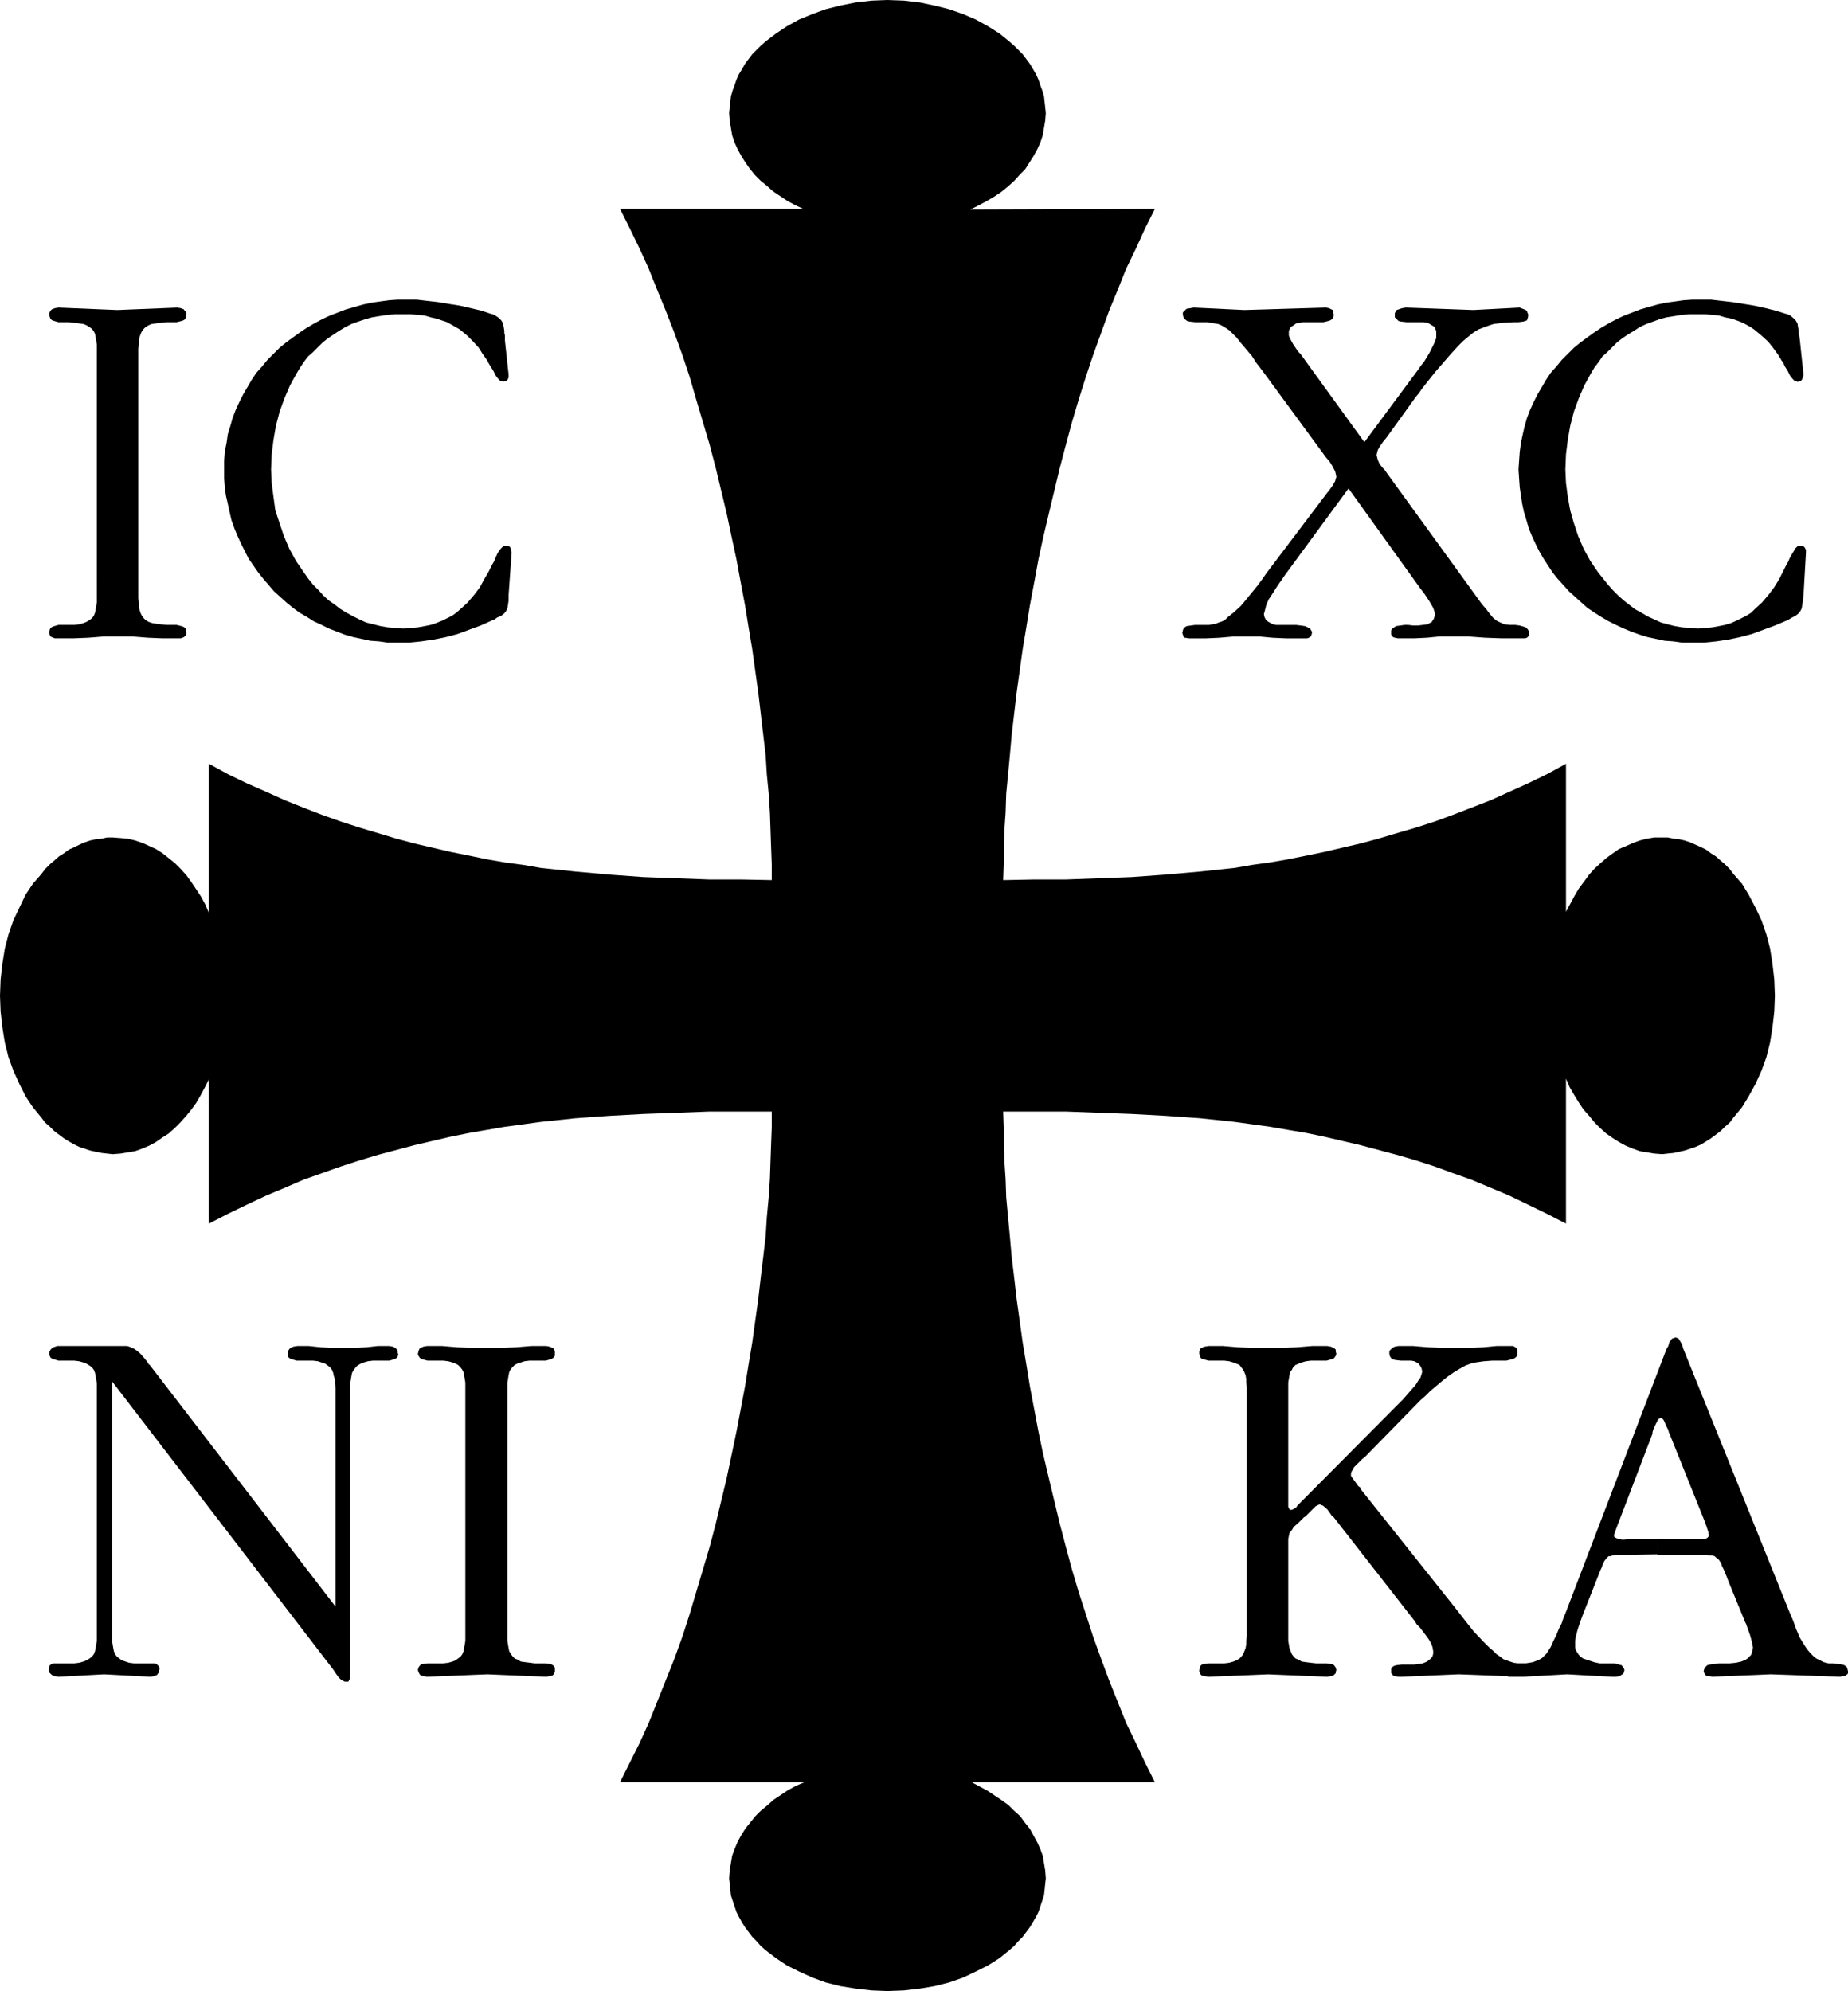
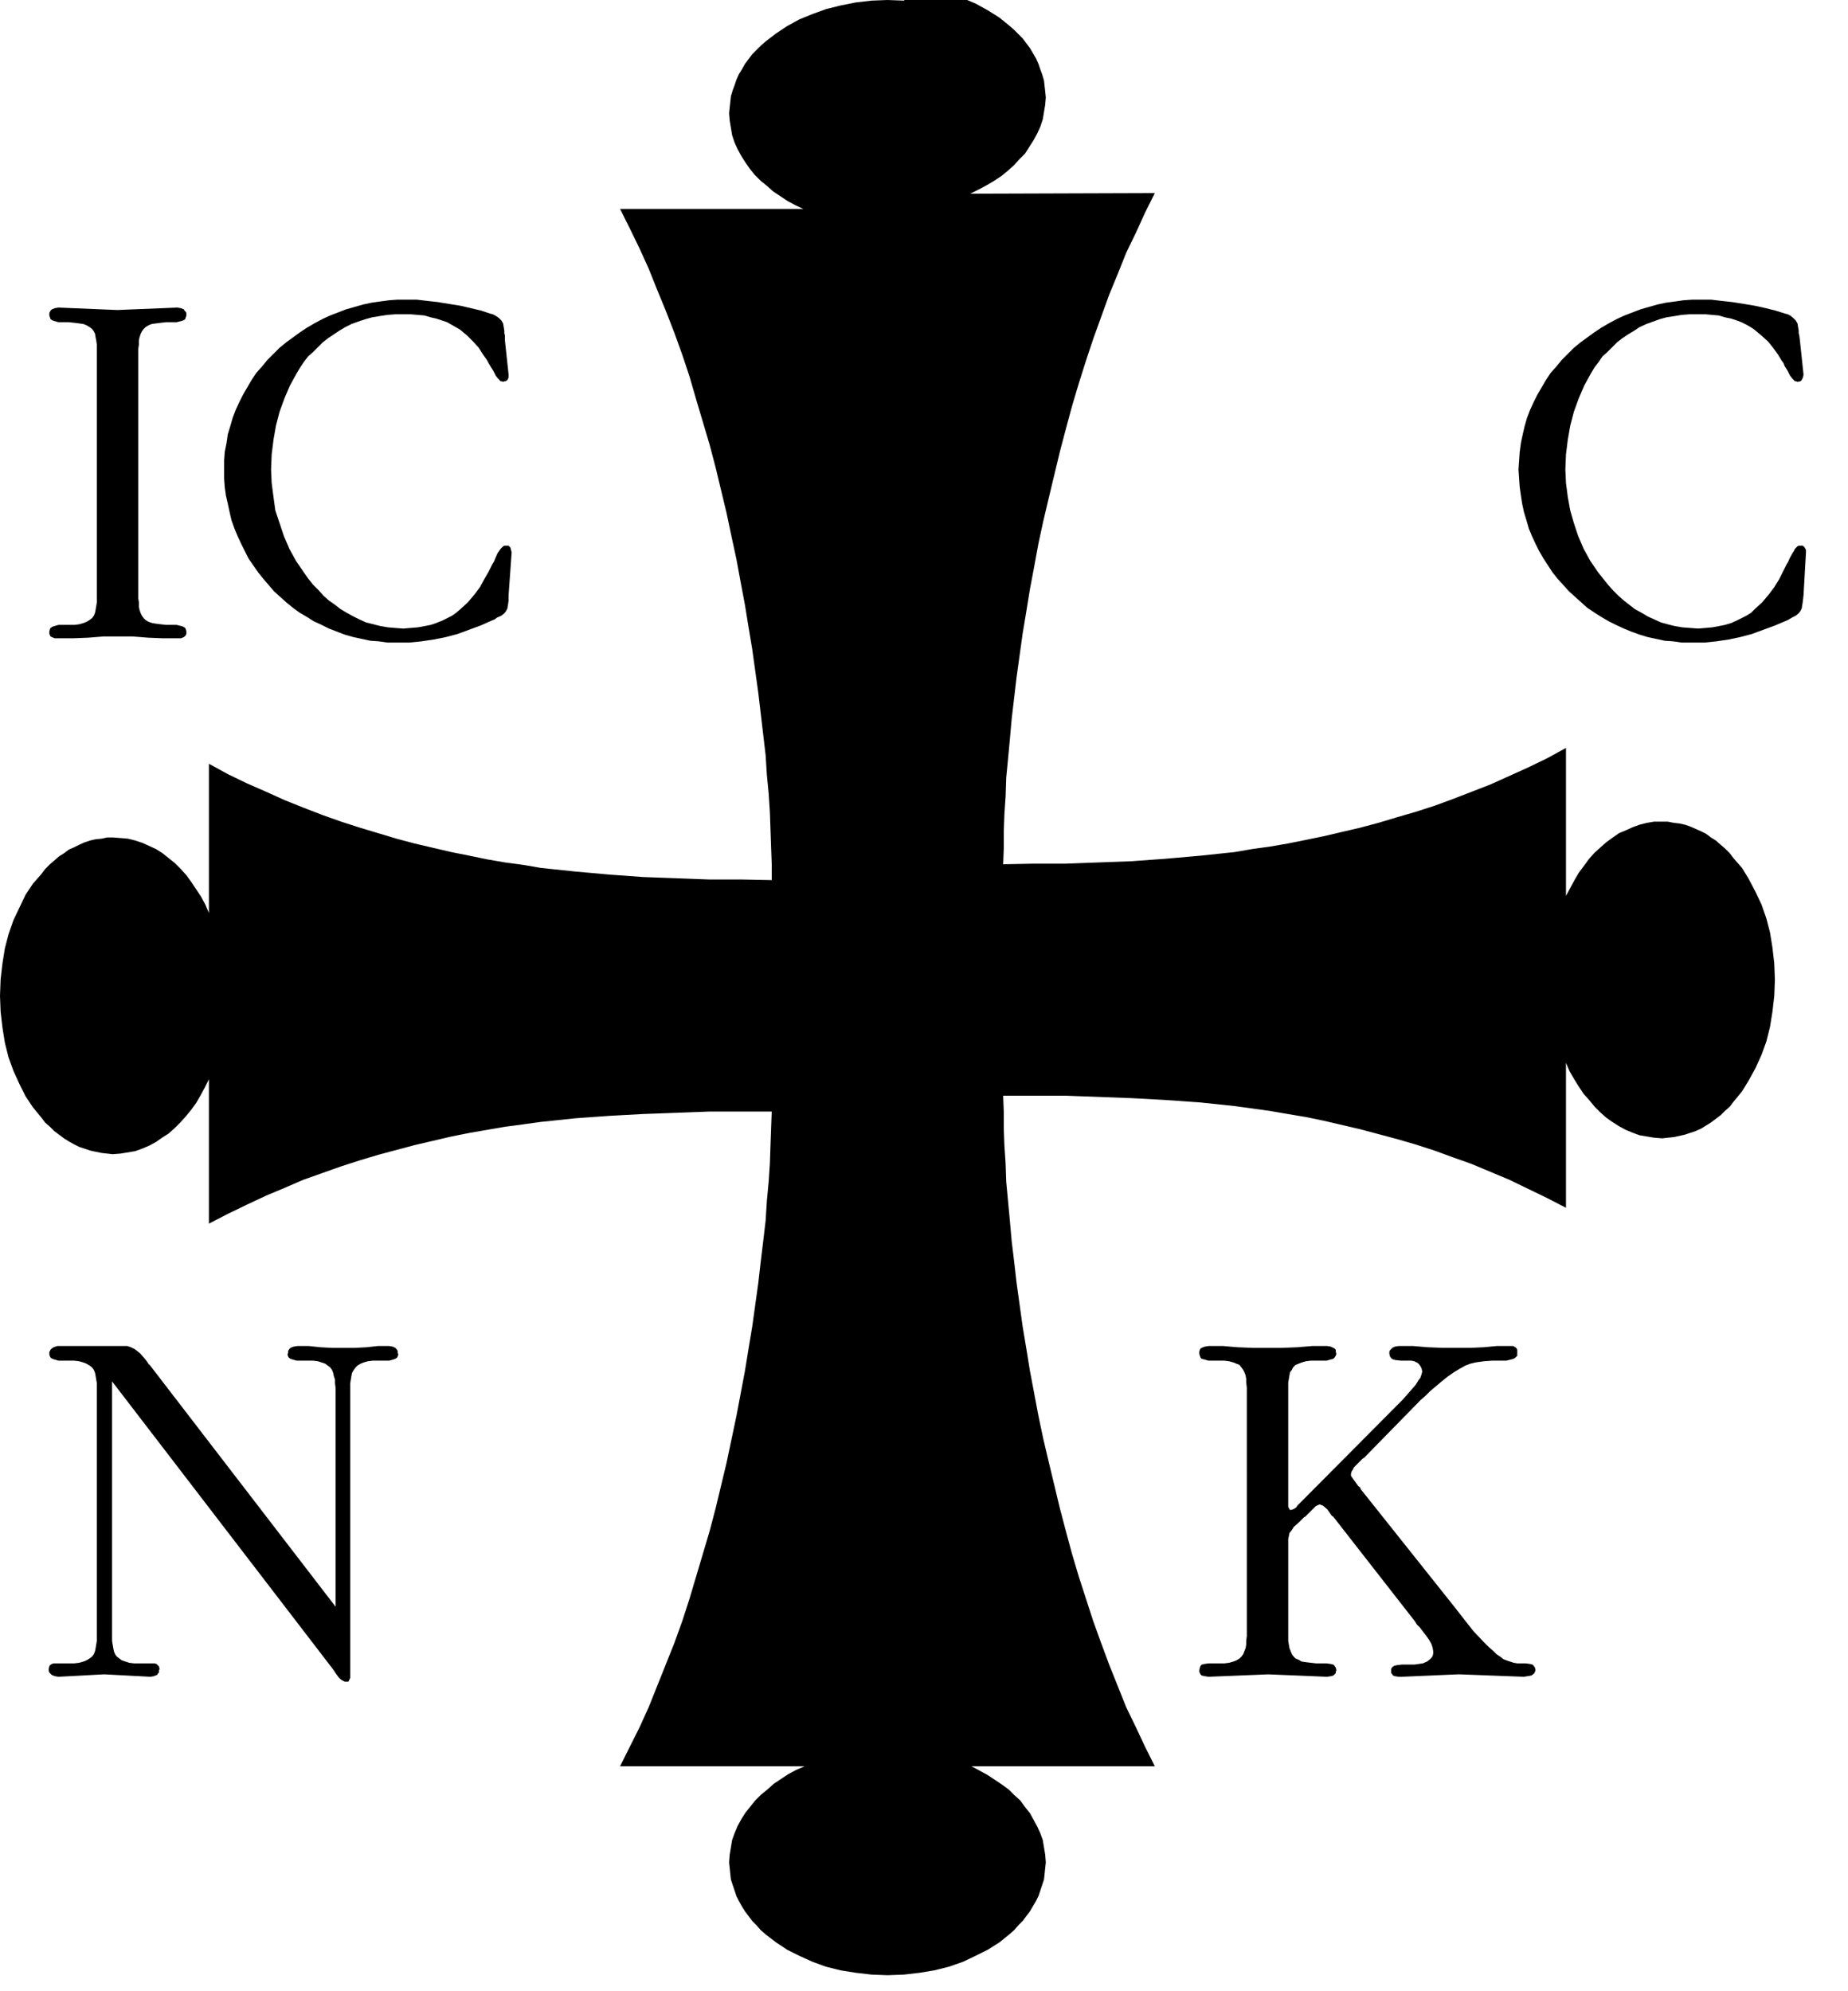
<svg xmlns="http://www.w3.org/2000/svg" xmlns:ns1="http://sodipodi.sourceforge.net/DTD/sodipodi-0.dtd" xmlns:ns2="http://www.inkscape.org/namespaces/inkscape" version="1.0" width="129.724mm" height="139.742mm" id="svg9" ns1:docname="Christ Victorious.wmf">
  <ns1:namedview id="namedview9" pagecolor="#ffffff" bordercolor="#000000" borderopacity="0.25" ns2:showpageshadow="2" ns2:pageopacity="0.0" ns2:pagecheckerboard="0" ns2:deskcolor="#d1d1d1" ns2:document-units="mm" />
  <defs id="defs1">
    <pattern id="WMFhbasepattern" patternUnits="userSpaceOnUse" width="6" height="6" x="0" y="0" />
  </defs>
-   <path style="fill:#000000;fill-opacity:1;fill-rule:evenodd;stroke:none" d="m 204.747,294.857 v 4.201 l -0.162,4.362 -0.162,4.524 -0.162,4.847 -0.323,4.847 -0.485,5.17 -0.323,5.17 -0.646,5.493 -0.646,5.332 -0.646,5.655 -0.808,5.816 -0.808,5.816 -0.97,5.816 -0.97,5.978 -1.131,5.978 -1.131,5.978 -1.293,6.139 -1.293,6.139 -2.909,12.117 -1.616,6.139 -1.778,5.978 -1.778,5.978 -1.778,5.978 -1.939,5.978 -2.101,5.816 -2.262,5.655 -2.262,5.655 -2.262,5.655 -2.424,5.332 -2.586,5.17 -2.586,5.17 h 48.965 l -2.262,0.969 -2.101,1.131 -1.939,1.293 -1.939,1.293 -1.616,1.454 -1.778,1.454 -1.454,1.454 -1.293,1.616 -1.293,1.616 -1.131,1.777 -0.97,1.777 -0.808,1.939 -0.646,1.777 -0.323,1.939 -0.323,1.939 -0.162,2.1 0.162,1.454 0.162,1.616 0.162,1.454 0.485,1.454 0.485,1.454 0.485,1.454 0.646,1.293 0.808,1.454 0.808,1.293 0.97,1.293 0.97,1.293 1.131,1.131 1.131,1.293 1.293,1.131 2.747,2.1 2.909,1.939 3.232,1.616 3.555,1.616 3.555,1.293 3.878,0.969 4.04,0.646 4.202,0.485 4.202,0.162 4.363,-0.162 4.202,-0.485 3.878,-0.646 3.878,-0.969 3.717,-1.293 3.394,-1.616 3.232,-1.616 3.07,-1.939 2.586,-2.1 1.293,-1.131 1.131,-1.293 1.131,-1.131 1.939,-2.585 1.616,-2.747 0.646,-1.293 0.485,-1.454 0.485,-1.454 0.485,-1.454 0.162,-1.454 0.162,-1.616 0.162,-1.454 -0.162,-2.1 -0.323,-1.939 -0.323,-1.939 -0.646,-1.777 -0.808,-1.777 -0.97,-1.777 -0.97,-1.777 -1.293,-1.616 -1.293,-1.777 -1.616,-1.454 -1.454,-1.454 -1.778,-1.293 -1.939,-1.293 -1.939,-1.293 -2.101,-1.131 -2.101,-1.131 h 48.642 l -2.586,-5.17 -2.424,-5.17 -2.586,-5.332 -2.262,-5.655 -2.262,-5.655 -2.101,-5.655 -2.101,-5.816 -1.939,-5.978 -1.939,-5.978 -1.778,-5.978 -1.616,-5.978 -1.616,-6.139 -2.909,-12.117 -1.454,-6.139 -1.293,-6.139 -1.131,-5.978 -1.131,-5.978 -0.97,-5.978 -0.97,-5.816 -0.808,-5.816 -0.808,-5.816 -0.646,-5.655 -0.646,-5.332 -0.485,-5.493 -0.485,-5.17 -0.485,-5.17 -0.162,-4.847 -0.323,-4.847 -0.162,-4.524 v -4.362 l -0.162,-4.201 h 8.242 8.403 l 8.726,0.323 8.726,0.323 8.888,0.485 9.211,0.646 9.211,0.969 4.686,0.646 4.686,0.646 4.686,0.808 4.848,0.808 4.686,0.969 4.848,1.131 4.848,1.131 4.848,1.293 4.848,1.293 5.01,1.454 5.01,1.616 4.848,1.777 5.01,1.777 5.01,2.1 5.01,2.1 5.01,2.423 5.01,2.423 5.01,2.585 v -38.453 l 0.97,2.262 1.131,1.939 1.293,2.1 1.293,1.939 1.454,1.616 1.454,1.777 1.454,1.454 1.616,1.454 1.616,1.131 1.778,1.131 1.778,0.969 1.939,0.808 1.778,0.646 1.939,0.323 1.939,0.323 2.101,0.162 1.454,-0.162 1.616,-0.162 1.454,-0.323 1.454,-0.323 1.454,-0.485 1.454,-0.485 1.454,-0.646 1.293,-0.808 1.293,-0.808 1.293,-0.969 1.293,-0.969 1.131,-1.131 1.293,-1.131 0.97,-1.293 2.262,-2.747 1.778,-2.908 1.778,-3.231 1.616,-3.554 1.293,-3.554 0.97,-3.878 0.646,-4.039 0.485,-4.201 0.162,-4.201 -0.162,-4.362 -0.485,-4.201 -0.646,-4.039 -0.97,-3.716 -1.293,-3.716 -1.616,-3.393 -1.778,-3.393 -1.778,-2.908 -2.262,-2.585 -0.97,-1.293 -1.293,-1.293 -1.131,-0.969 -1.293,-1.131 -1.293,-0.808 -1.293,-0.969 -1.293,-0.646 -1.454,-0.646 -1.454,-0.646 -1.454,-0.485 -1.454,-0.323 -1.454,-0.162 -1.616,-0.323 h -1.454 -2.101 l -1.939,0.323 -1.939,0.485 -1.778,0.646 -1.778,0.808 -1.939,0.808 -1.616,1.131 -1.778,1.293 -1.454,1.293 -1.616,1.454 -1.454,1.616 -1.293,1.777 -1.454,1.939 -1.131,1.939 -1.131,2.1 -1.131,2.1 v -39.26 l -5.01,2.747 -5.01,2.423 -5.01,2.262 -5.01,2.262 -5.01,1.939 -5.01,1.939 -4.848,1.777 -5.01,1.616 -5.01,1.454 -4.848,1.454 -4.848,1.293 -4.848,1.131 -4.848,1.131 -4.686,0.969 -4.848,0.969 -4.686,0.808 -4.686,0.646 -4.686,0.808 -9.211,0.969 -9.211,0.808 -8.888,0.646 -8.726,0.323 -8.726,0.323 h -8.403 l -8.242,0.162 0.162,-4.201 v -4.362 l 0.162,-4.685 0.323,-4.685 0.162,-5.009 0.485,-5.009 0.485,-5.17 0.485,-5.493 0.646,-5.493 0.646,-5.493 0.808,-5.816 0.808,-5.816 0.97,-5.816 0.97,-5.978 1.131,-5.978 1.131,-6.139 1.293,-5.978 1.454,-6.139 2.909,-12.117 1.616,-6.139 1.616,-5.978 1.778,-5.978 1.939,-6.139 1.939,-5.816 2.101,-5.816 2.101,-5.816 2.262,-5.493 2.262,-5.655 2.586,-5.332 2.424,-5.332 2.586,-5.17 -48.965,0.162 2.262,-1.131 2.101,-1.131 1.939,-1.131 1.939,-1.293 1.778,-1.454 1.616,-1.454 1.454,-1.616 1.454,-1.454 1.131,-1.777 1.131,-1.777 0.97,-1.777 0.808,-1.777 0.646,-1.939 0.323,-1.939 0.323,-1.939 0.162,-1.939 -0.162,-1.616 -0.162,-1.454 -0.162,-1.454 -0.485,-1.616 -0.485,-1.293 -0.485,-1.454 -0.646,-1.454 -1.616,-2.747 -1.939,-2.585 -1.131,-1.131 -1.131,-1.131 -1.293,-1.131 -2.586,-2.1 -3.07,-1.939 -3.232,-1.777 -3.394,-1.454 -3.717,-1.293 -3.878,-0.969 -3.878,-0.808 L 239.814,0.162 235.451,0 l -4.202,0.162 -4.202,0.485 -4.04,0.808 -3.878,0.969 -3.555,1.293 -3.555,1.454 -3.232,1.777 -2.909,1.939 -2.747,2.1 -1.293,1.131 -1.131,1.131 -1.131,1.131 -0.97,1.293 -0.97,1.293 -0.808,1.454 -0.808,1.293 -0.646,1.454 -0.485,1.454 -0.485,1.293 -0.485,1.616 -0.162,1.454 -0.162,1.454 -0.162,1.616 0.162,1.939 0.323,1.939 0.323,1.939 0.646,1.939 0.808,1.777 0.97,1.777 1.131,1.777 1.131,1.616 1.293,1.616 1.616,1.616 1.616,1.293 1.616,1.454 1.939,1.293 1.939,1.293 2.101,1.131 2.101,0.969 h -48.642 l 2.586,5.17 2.586,5.332 2.424,5.332 2.262,5.655 2.262,5.493 2.262,5.816 2.101,5.816 1.939,5.816 1.778,6.139 1.778,5.978 1.778,5.978 1.616,6.139 2.909,12.117 1.293,6.139 1.293,5.978 1.131,6.139 1.131,5.978 0.97,5.978 0.97,5.816 0.808,5.816 0.808,5.816 0.646,5.493 0.646,5.493 0.646,5.493 0.323,5.17 0.485,5.009 0.323,5.009 0.162,4.685 0.162,4.685 0.162,4.362 v 4.201 l -8.242,-0.162 h -8.403 l -8.565,-0.323 -8.888,-0.323 -8.888,-0.646 -9.05,-0.808 -9.211,-0.969 -4.686,-0.808 -4.848,-0.646 -4.686,-0.808 -4.686,-0.969 -4.848,-0.969 -4.848,-1.131 -4.848,-1.131 -4.848,-1.293 -4.848,-1.454 -4.848,-1.454 -5.01,-1.616 -5.01,-1.777 -5.01,-1.939 -4.848,-1.939 -5.01,-2.262 -5.171,-2.262 -5.01,-2.423 -5.01,-2.747 v 39.584 l -0.97,-2.262 -1.131,-2.1 -1.293,-1.939 -1.293,-1.939 -1.293,-1.777 -1.454,-1.616 -1.616,-1.616 -1.616,-1.293 -1.616,-1.293 -1.778,-1.131 -1.778,-0.808 -1.778,-0.808 -1.939,-0.646 -1.939,-0.485 -1.939,-0.162 -2.101,-0.162 h -1.454 l -1.454,0.323 -1.616,0.162 -1.454,0.323 -1.454,0.485 -1.454,0.646 -1.293,0.646 -1.454,0.646 -1.293,0.969 -1.293,0.808 -1.293,1.131 -1.131,0.969 -1.293,1.293 -0.97,1.293 -2.262,2.585 -1.939,2.908 -1.616,3.393 -1.616,3.393 -1.293,3.716 -0.97,3.716 -0.646,4.039 -0.485,4.201 L 0,264.16 l 0.162,4.201 0.485,4.201 0.646,4.039 0.97,3.878 1.293,3.554 1.616,3.554 1.616,3.231 1.939,2.908 2.262,2.747 0.97,1.293 1.293,1.131 1.131,1.131 1.293,0.969 1.293,0.969 1.293,0.808 1.454,0.808 1.293,0.646 1.454,0.485 1.454,0.485 1.454,0.323 1.616,0.323 1.454,0.162 1.454,0.162 2.101,-0.162 1.939,-0.323 1.939,-0.323 1.778,-0.646 1.939,-0.808 1.778,-0.969 1.616,-1.131 1.778,-1.131 1.616,-1.454 1.454,-1.454 1.454,-1.616 1.454,-1.777 1.293,-1.777 1.131,-1.939 1.131,-2.1 1.131,-2.262 v 38.291 l 5.01,-2.585 5.01,-2.423 5.171,-2.423 5.01,-2.1 4.848,-2.1 5.01,-1.777 5.01,-1.777 5.01,-1.616 4.848,-1.454 4.848,-1.293 4.848,-1.293 4.848,-1.131 4.848,-1.131 4.848,-0.969 4.686,-0.808 4.686,-0.808 4.848,-0.646 4.686,-0.646 9.211,-0.969 9.05,-0.646 8.888,-0.485 8.888,-0.323 8.565,-0.323 h 8.403 z" id="path1" />
+   <path style="fill:#000000;fill-opacity:1;fill-rule:evenodd;stroke:none" d="m 204.747,294.857 l -0.162,4.362 -0.162,4.524 -0.162,4.847 -0.323,4.847 -0.485,5.17 -0.323,5.17 -0.646,5.493 -0.646,5.332 -0.646,5.655 -0.808,5.816 -0.808,5.816 -0.97,5.816 -0.97,5.978 -1.131,5.978 -1.131,5.978 -1.293,6.139 -1.293,6.139 -2.909,12.117 -1.616,6.139 -1.778,5.978 -1.778,5.978 -1.778,5.978 -1.939,5.978 -2.101,5.816 -2.262,5.655 -2.262,5.655 -2.262,5.655 -2.424,5.332 -2.586,5.17 -2.586,5.17 h 48.965 l -2.262,0.969 -2.101,1.131 -1.939,1.293 -1.939,1.293 -1.616,1.454 -1.778,1.454 -1.454,1.454 -1.293,1.616 -1.293,1.616 -1.131,1.777 -0.97,1.777 -0.808,1.939 -0.646,1.777 -0.323,1.939 -0.323,1.939 -0.162,2.1 0.162,1.454 0.162,1.616 0.162,1.454 0.485,1.454 0.485,1.454 0.485,1.454 0.646,1.293 0.808,1.454 0.808,1.293 0.97,1.293 0.97,1.293 1.131,1.131 1.131,1.293 1.293,1.131 2.747,2.1 2.909,1.939 3.232,1.616 3.555,1.616 3.555,1.293 3.878,0.969 4.04,0.646 4.202,0.485 4.202,0.162 4.363,-0.162 4.202,-0.485 3.878,-0.646 3.878,-0.969 3.717,-1.293 3.394,-1.616 3.232,-1.616 3.07,-1.939 2.586,-2.1 1.293,-1.131 1.131,-1.293 1.131,-1.131 1.939,-2.585 1.616,-2.747 0.646,-1.293 0.485,-1.454 0.485,-1.454 0.485,-1.454 0.162,-1.454 0.162,-1.616 0.162,-1.454 -0.162,-2.1 -0.323,-1.939 -0.323,-1.939 -0.646,-1.777 -0.808,-1.777 -0.97,-1.777 -0.97,-1.777 -1.293,-1.616 -1.293,-1.777 -1.616,-1.454 -1.454,-1.454 -1.778,-1.293 -1.939,-1.293 -1.939,-1.293 -2.101,-1.131 -2.101,-1.131 h 48.642 l -2.586,-5.17 -2.424,-5.17 -2.586,-5.332 -2.262,-5.655 -2.262,-5.655 -2.101,-5.655 -2.101,-5.816 -1.939,-5.978 -1.939,-5.978 -1.778,-5.978 -1.616,-5.978 -1.616,-6.139 -2.909,-12.117 -1.454,-6.139 -1.293,-6.139 -1.131,-5.978 -1.131,-5.978 -0.97,-5.978 -0.97,-5.816 -0.808,-5.816 -0.808,-5.816 -0.646,-5.655 -0.646,-5.332 -0.485,-5.493 -0.485,-5.17 -0.485,-5.17 -0.162,-4.847 -0.323,-4.847 -0.162,-4.524 v -4.362 l -0.162,-4.201 h 8.242 8.403 l 8.726,0.323 8.726,0.323 8.888,0.485 9.211,0.646 9.211,0.969 4.686,0.646 4.686,0.646 4.686,0.808 4.848,0.808 4.686,0.969 4.848,1.131 4.848,1.131 4.848,1.293 4.848,1.293 5.01,1.454 5.01,1.616 4.848,1.777 5.01,1.777 5.01,2.1 5.01,2.1 5.01,2.423 5.01,2.423 5.01,2.585 v -38.453 l 0.97,2.262 1.131,1.939 1.293,2.1 1.293,1.939 1.454,1.616 1.454,1.777 1.454,1.454 1.616,1.454 1.616,1.131 1.778,1.131 1.778,0.969 1.939,0.808 1.778,0.646 1.939,0.323 1.939,0.323 2.101,0.162 1.454,-0.162 1.616,-0.162 1.454,-0.323 1.454,-0.323 1.454,-0.485 1.454,-0.485 1.454,-0.646 1.293,-0.808 1.293,-0.808 1.293,-0.969 1.293,-0.969 1.131,-1.131 1.293,-1.131 0.97,-1.293 2.262,-2.747 1.778,-2.908 1.778,-3.231 1.616,-3.554 1.293,-3.554 0.97,-3.878 0.646,-4.039 0.485,-4.201 0.162,-4.201 -0.162,-4.362 -0.485,-4.201 -0.646,-4.039 -0.97,-3.716 -1.293,-3.716 -1.616,-3.393 -1.778,-3.393 -1.778,-2.908 -2.262,-2.585 -0.97,-1.293 -1.293,-1.293 -1.131,-0.969 -1.293,-1.131 -1.293,-0.808 -1.293,-0.969 -1.293,-0.646 -1.454,-0.646 -1.454,-0.646 -1.454,-0.485 -1.454,-0.323 -1.454,-0.162 -1.616,-0.323 h -1.454 -2.101 l -1.939,0.323 -1.939,0.485 -1.778,0.646 -1.778,0.808 -1.939,0.808 -1.616,1.131 -1.778,1.293 -1.454,1.293 -1.616,1.454 -1.454,1.616 -1.293,1.777 -1.454,1.939 -1.131,1.939 -1.131,2.1 -1.131,2.1 v -39.26 l -5.01,2.747 -5.01,2.423 -5.01,2.262 -5.01,2.262 -5.01,1.939 -5.01,1.939 -4.848,1.777 -5.01,1.616 -5.01,1.454 -4.848,1.454 -4.848,1.293 -4.848,1.131 -4.848,1.131 -4.686,0.969 -4.848,0.969 -4.686,0.808 -4.686,0.646 -4.686,0.808 -9.211,0.969 -9.211,0.808 -8.888,0.646 -8.726,0.323 -8.726,0.323 h -8.403 l -8.242,0.162 0.162,-4.201 v -4.362 l 0.162,-4.685 0.323,-4.685 0.162,-5.009 0.485,-5.009 0.485,-5.17 0.485,-5.493 0.646,-5.493 0.646,-5.493 0.808,-5.816 0.808,-5.816 0.97,-5.816 0.97,-5.978 1.131,-5.978 1.131,-6.139 1.293,-5.978 1.454,-6.139 2.909,-12.117 1.616,-6.139 1.616,-5.978 1.778,-5.978 1.939,-6.139 1.939,-5.816 2.101,-5.816 2.101,-5.816 2.262,-5.493 2.262,-5.655 2.586,-5.332 2.424,-5.332 2.586,-5.17 -48.965,0.162 2.262,-1.131 2.101,-1.131 1.939,-1.131 1.939,-1.293 1.778,-1.454 1.616,-1.454 1.454,-1.616 1.454,-1.454 1.131,-1.777 1.131,-1.777 0.97,-1.777 0.808,-1.777 0.646,-1.939 0.323,-1.939 0.323,-1.939 0.162,-1.939 -0.162,-1.616 -0.162,-1.454 -0.162,-1.454 -0.485,-1.616 -0.485,-1.293 -0.485,-1.454 -0.646,-1.454 -1.616,-2.747 -1.939,-2.585 -1.131,-1.131 -1.131,-1.131 -1.293,-1.131 -2.586,-2.1 -3.07,-1.939 -3.232,-1.777 -3.394,-1.454 -3.717,-1.293 -3.878,-0.969 -3.878,-0.808 L 239.814,0.162 235.451,0 l -4.202,0.162 -4.202,0.485 -4.04,0.808 -3.878,0.969 -3.555,1.293 -3.555,1.454 -3.232,1.777 -2.909,1.939 -2.747,2.1 -1.293,1.131 -1.131,1.131 -1.131,1.131 -0.97,1.293 -0.97,1.293 -0.808,1.454 -0.808,1.293 -0.646,1.454 -0.485,1.454 -0.485,1.293 -0.485,1.616 -0.162,1.454 -0.162,1.454 -0.162,1.616 0.162,1.939 0.323,1.939 0.323,1.939 0.646,1.939 0.808,1.777 0.97,1.777 1.131,1.777 1.131,1.616 1.293,1.616 1.616,1.616 1.616,1.293 1.616,1.454 1.939,1.293 1.939,1.293 2.101,1.131 2.101,0.969 h -48.642 l 2.586,5.17 2.586,5.332 2.424,5.332 2.262,5.655 2.262,5.493 2.262,5.816 2.101,5.816 1.939,5.816 1.778,6.139 1.778,5.978 1.778,5.978 1.616,6.139 2.909,12.117 1.293,6.139 1.293,5.978 1.131,6.139 1.131,5.978 0.97,5.978 0.97,5.816 0.808,5.816 0.808,5.816 0.646,5.493 0.646,5.493 0.646,5.493 0.323,5.17 0.485,5.009 0.323,5.009 0.162,4.685 0.162,4.685 0.162,4.362 v 4.201 l -8.242,-0.162 h -8.403 l -8.565,-0.323 -8.888,-0.323 -8.888,-0.646 -9.05,-0.808 -9.211,-0.969 -4.686,-0.808 -4.848,-0.646 -4.686,-0.808 -4.686,-0.969 -4.848,-0.969 -4.848,-1.131 -4.848,-1.131 -4.848,-1.293 -4.848,-1.454 -4.848,-1.454 -5.01,-1.616 -5.01,-1.777 -5.01,-1.939 -4.848,-1.939 -5.01,-2.262 -5.171,-2.262 -5.01,-2.423 -5.01,-2.747 v 39.584 l -0.97,-2.262 -1.131,-2.1 -1.293,-1.939 -1.293,-1.939 -1.293,-1.777 -1.454,-1.616 -1.616,-1.616 -1.616,-1.293 -1.616,-1.293 -1.778,-1.131 -1.778,-0.808 -1.778,-0.808 -1.939,-0.646 -1.939,-0.485 -1.939,-0.162 -2.101,-0.162 h -1.454 l -1.454,0.323 -1.616,0.162 -1.454,0.323 -1.454,0.485 -1.454,0.646 -1.293,0.646 -1.454,0.646 -1.293,0.969 -1.293,0.808 -1.293,1.131 -1.131,0.969 -1.293,1.293 -0.97,1.293 -2.262,2.585 -1.939,2.908 -1.616,3.393 -1.616,3.393 -1.293,3.716 -0.97,3.716 -0.646,4.039 -0.485,4.201 L 0,264.16 l 0.162,4.201 0.485,4.201 0.646,4.039 0.97,3.878 1.293,3.554 1.616,3.554 1.616,3.231 1.939,2.908 2.262,2.747 0.97,1.293 1.293,1.131 1.131,1.131 1.293,0.969 1.293,0.969 1.293,0.808 1.454,0.808 1.293,0.646 1.454,0.485 1.454,0.485 1.454,0.323 1.616,0.323 1.454,0.162 1.454,0.162 2.101,-0.162 1.939,-0.323 1.939,-0.323 1.778,-0.646 1.939,-0.808 1.778,-0.969 1.616,-1.131 1.778,-1.131 1.616,-1.454 1.454,-1.454 1.454,-1.616 1.454,-1.777 1.293,-1.777 1.131,-1.939 1.131,-2.1 1.131,-2.262 v 38.291 l 5.01,-2.585 5.01,-2.423 5.171,-2.423 5.01,-2.1 4.848,-2.1 5.01,-1.777 5.01,-1.777 5.01,-1.616 4.848,-1.454 4.848,-1.293 4.848,-1.293 4.848,-1.131 4.848,-1.131 4.848,-0.969 4.686,-0.808 4.686,-0.808 4.848,-0.646 4.686,-0.646 9.211,-0.969 9.05,-0.646 8.888,-0.485 8.888,-0.323 8.565,-0.323 h 8.403 z" id="path1" />
  <path style="fill:#000000;fill-opacity:1;fill-rule:evenodd;stroke:none" d="m 25.694,96.939 v -4.362 -1.131 l -0.162,-1.131 -0.162,-0.808 -0.162,-0.969 -0.323,-0.646 -0.485,-0.646 -0.646,-0.485 -0.808,-0.485 -0.808,-0.323 -1.131,-0.162 -1.293,-0.162 -1.454,-0.162 h -1.778 -0.97 l -1.131,-0.323 -0.485,-0.162 -0.485,-0.323 -0.162,-0.485 -0.162,-0.485 v -0.646 l 0.162,-0.323 0.162,-0.323 0.323,-0.323 0.808,-0.323 0.97,-0.162 3.878,0.162 7.757,0.323 4.04,0.162 3.878,-0.162 8.08,-0.323 3.878,-0.162 0.97,0.162 0.808,0.323 0.162,0.323 0.323,0.323 0.162,0.323 v 0.646 l -0.162,0.485 -0.162,0.485 -0.485,0.323 -0.485,0.162 -1.293,0.323 H 45.733 44.117 l -1.454,0.162 -1.293,0.162 -1.131,0.162 -0.808,0.323 -0.808,0.485 -0.485,0.485 -0.485,0.646 -0.323,0.646 -0.323,0.969 -0.162,0.808 v 1.131 l -0.162,1.131 v 4.362 57.356 4.362 l 0.162,1.131 v 1.131 l 0.162,0.808 0.323,0.969 0.323,0.646 0.485,0.646 0.485,0.485 0.808,0.485 0.97,0.323 0.97,0.162 1.293,0.162 1.454,0.162 h 1.616 1.131 l 1.293,0.323 0.485,0.162 0.485,0.323 0.162,0.323 0.162,0.646 v 0.485 l -0.162,0.485 -0.323,0.323 -0.162,0.162 -0.808,0.323 h -0.97 -3.878 l -3.878,-0.162 -4.04,-0.323 h -3.878 -3.878 l -4.04,0.323 -4.04,0.162 h -3.878 -0.97 l -0.808,-0.323 -0.323,-0.162 -0.162,-0.323 -0.162,-0.485 v -0.485 l 0.162,-0.646 0.162,-0.323 0.485,-0.323 0.485,-0.162 1.131,-0.323 h 0.97 1.778 1.454 l 1.293,-0.162 1.131,-0.323 0.808,-0.323 0.808,-0.485 0.646,-0.485 0.485,-0.646 0.323,-0.808 0.162,-0.808 0.162,-0.969 0.162,-0.969 v -1.131 -4.362 z" id="path2" />
  <path style="fill:#000000;fill-opacity:1;fill-rule:evenodd;stroke:none" d="m 134.936,99.363 v 0.808 l -0.323,0.646 -0.485,0.323 h -0.323 l -0.323,0.162 -0.323,-0.162 h -0.323 l -0.646,-0.646 -0.646,-0.808 -0.646,-1.293 -0.808,-1.293 -0.485,-0.808 -0.323,-0.646 -1.131,-1.616 -1.131,-1.777 -1.454,-1.616 -1.616,-1.616 -1.939,-1.616 -1.131,-0.646 -1.131,-0.646 -1.131,-0.646 -1.454,-0.485 -1.454,-0.485 -1.454,-0.323 -1.616,-0.485 -1.778,-0.162 -1.939,-0.162 h -1.939 -2.101 l -2.101,0.162 -2.101,0.323 -1.939,0.323 -1.778,0.485 -1.939,0.646 -1.778,0.646 -1.616,0.808 -1.616,0.969 -1.454,0.969 -1.454,0.969 -1.454,1.131 -1.293,1.293 -1.293,1.293 -1.293,1.131 -1.131,1.454 -0.97,1.454 -0.97,1.616 -1.778,3.231 -1.454,3.393 -1.293,3.554 -0.97,3.716 -0.646,3.716 -0.485,3.878 -0.162,4.039 0.162,3.554 0.485,3.716 0.485,3.554 1.131,3.393 1.131,3.393 1.454,3.393 1.778,3.231 2.101,3.07 1.131,1.616 1.293,1.616 1.454,1.454 1.293,1.454 1.454,1.293 1.616,1.131 1.454,1.131 1.616,0.969 1.778,0.969 1.616,0.808 1.778,0.808 1.939,0.485 1.939,0.485 1.939,0.323 1.939,0.162 2.101,0.162 1.939,-0.162 1.939,-0.162 1.778,-0.323 1.616,-0.323 1.454,-0.485 1.616,-0.646 1.293,-0.646 1.293,-0.646 1.131,-0.808 1.131,-0.969 1.939,-1.777 1.778,-2.1 1.454,-1.939 1.131,-2.1 1.131,-1.939 0.97,-1.939 0.485,-0.808 0.323,-0.808 0.646,-1.454 0.808,-1.131 0.323,-0.323 0.323,-0.323 0.323,-0.162 h 0.323 0.808 l 0.485,0.485 0.162,0.646 0.162,0.646 -0.808,11.31 v 1.454 l -0.162,1.131 -0.162,0.969 -0.323,0.646 -0.485,0.646 -0.808,0.646 -1.131,0.485 -0.646,0.485 -0.808,0.323 -2.909,1.293 -3.07,1.131 -3.07,1.131 -3.07,0.808 -3.232,0.646 -3.232,0.485 -3.232,0.323 h -3.394 -2.424 l -2.262,-0.323 -2.262,-0.162 -2.262,-0.485 -2.262,-0.485 -2.262,-0.646 -2.101,-0.808 -2.101,-0.808 -1.939,-0.969 -2.101,-0.969 -1.778,-1.131 -1.939,-1.131 -1.778,-1.293 -1.778,-1.454 -1.616,-1.454 -1.616,-1.454 -2.909,-3.393 -1.293,-1.616 -2.586,-3.716 -0.97,-1.939 -0.97,-1.939 -0.97,-2.1 -0.808,-1.939 -0.808,-2.262 -0.485,-2.1 -0.485,-2.262 -0.485,-2.1 -0.323,-2.262 -0.162,-2.262 v -2.423 -2.423 l 0.162,-2.262 0.485,-2.423 0.323,-2.262 0.646,-2.1 0.646,-2.262 0.808,-2.1 0.97,-2.1 0.97,-1.939 1.131,-1.939 1.131,-1.939 1.293,-1.939 1.454,-1.616 1.454,-1.777 1.616,-1.616 1.616,-1.616 1.778,-1.454 1.778,-1.293 1.778,-1.293 1.939,-1.293 1.939,-1.131 2.101,-1.131 2.101,-0.969 2.101,-0.808 2.101,-0.808 2.262,-0.646 2.262,-0.646 2.262,-0.485 2.262,-0.323 2.424,-0.323 2.262,-0.162 h 2.424 2.586 l 2.747,0.323 2.909,0.323 2.909,0.485 3.07,0.485 2.747,0.646 2.747,0.646 2.424,0.808 0.646,0.162 0.646,0.323 0.485,0.323 0.485,0.323 0.646,0.646 0.485,0.808 0.162,0.969 0.162,0.969 v 0.646 l 0.162,0.646 v 1.293 z" id="path3" />
  <path style="fill:#000000;fill-opacity:1;fill-rule:evenodd;stroke:none" d="m 89.041,372.571 v -4.362 l -0.162,-1.293 v -0.969 l -0.323,-0.969 -0.162,-0.808 -0.323,-0.808 -0.485,-0.646 -0.646,-0.485 -0.646,-0.485 -0.97,-0.323 -0.97,-0.323 -1.293,-0.162 H 81.446 79.83 78.699 l -1.131,-0.323 -0.485,-0.162 -0.485,-0.323 -0.162,-0.323 -0.162,-0.485 0.162,-0.485 v -0.485 l 0.323,-0.485 0.323,-0.323 0.323,-0.162 0.485,-0.162 0.97,-0.162 h 3.07 l 3.07,0.323 3.07,0.162 h 3.07 3.07 l 3.07,-0.162 2.909,-0.323 h 3.07 l 0.97,0.162 0.646,0.323 0.323,0.323 0.323,0.485 v 0.485 l 0.162,0.485 -0.162,0.485 -0.162,0.323 -0.485,0.323 -0.485,0.162 -1.131,0.323 h -1.293 -1.778 -1.293 l -1.293,0.162 -1.131,0.323 -0.808,0.323 -0.808,0.485 -0.485,0.485 -0.485,0.646 -0.485,0.808 -0.162,0.808 -0.162,0.969 -0.162,0.969 v 1.293 4.362 70.927 1.616 l -0.162,0.323 -0.162,0.323 -0.162,0.323 h -0.485 -0.485 l -0.646,-0.323 -0.485,-0.323 -0.485,-0.485 -0.808,-1.131 -0.646,-0.969 -58.661,-76.421 v 63.172 4.362 1.293 l 0.162,0.969 0.162,0.969 0.162,0.808 0.323,0.808 0.485,0.646 0.646,0.485 0.646,0.485 0.97,0.323 0.97,0.323 1.293,0.162 h 1.454 1.778 1.131 1.131 l 0.485,0.162 0.323,0.323 0.323,0.323 0.162,0.646 -0.162,0.485 v 0.485 l -0.323,0.323 -0.162,0.323 -0.485,0.162 -0.323,0.162 -0.97,0.162 -3.07,-0.162 -3.07,-0.162 -3.07,-0.162 -3.07,-0.162 -3.07,0.162 -2.909,0.162 -3.07,0.162 -3.07,0.162 -0.97,-0.162 -0.808,-0.323 -0.323,-0.323 -0.323,-0.323 -0.162,-0.485 v -0.485 l 0.162,-0.646 0.162,-0.323 0.485,-0.323 0.485,-0.162 h 1.293 0.97 1.778 1.454 l 1.293,-0.162 1.131,-0.323 0.808,-0.323 0.808,-0.485 0.646,-0.485 0.485,-0.646 0.323,-0.808 0.162,-0.808 0.162,-0.969 0.162,-0.969 v -1.293 -4.362 -57.033 -4.362 -1.293 l -0.162,-0.969 -0.162,-0.969 -0.162,-0.808 -0.323,-0.808 -0.485,-0.646 -0.646,-0.485 -0.808,-0.485 -0.808,-0.323 -1.131,-0.323 -1.293,-0.162 H 18.261 16.483 15.514 l -1.131,-0.323 -0.485,-0.162 -0.485,-0.323 -0.162,-0.323 -0.162,-0.485 v -0.646 l 0.323,-0.646 0.323,-0.323 0.485,-0.323 0.485,-0.162 0.485,-0.162 h 1.293 17.291 l 0.97,0.323 0.97,0.485 0.646,0.485 0.808,0.646 1.131,1.293 0.646,0.808 0.646,0.969 v -0.162 L 89.041,426.21 Z" id="path4" />
-   <path style="fill:#000000;fill-opacity:1;fill-rule:evenodd;stroke:none" d="m 123.462,372.247 v -4.201 -1.293 l -0.162,-0.969 -0.162,-0.969 -0.162,-0.808 -0.323,-0.646 -0.485,-0.646 -0.646,-0.646 -0.646,-0.323 -0.808,-0.323 -1.131,-0.323 -1.293,-0.162 h -1.454 -1.778 -0.97 l -1.293,-0.323 -0.485,-0.162 -0.323,-0.323 -0.323,-0.485 -0.162,-0.485 0.162,-0.646 0.162,-0.485 0.162,-0.323 0.323,-0.162 0.323,-0.162 0.323,-0.162 0.97,-0.162 h 4.04 l 3.878,0.323 3.878,0.162 h 3.878 4.04 l 4.04,-0.162 3.878,-0.323 h 4.04 l 0.808,0.162 0.808,0.323 0.323,0.162 0.162,0.323 0.162,0.485 v 0.646 0.485 l -0.323,0.485 -0.485,0.323 -0.485,0.162 -1.131,0.323 h -1.131 -1.778 -1.454 l -1.293,0.162 -0.97,0.323 -0.97,0.323 -0.646,0.323 -0.646,0.646 -0.485,0.646 -0.323,0.646 -0.162,0.808 -0.162,0.969 -0.162,0.969 v 1.293 4.201 57.356 4.362 1.293 l 0.162,0.969 0.162,0.969 0.162,0.808 0.485,0.808 0.485,0.646 0.485,0.485 0.808,0.323 0.808,0.485 1.131,0.162 1.293,0.162 1.293,0.162 h 1.778 1.131 l 1.131,0.162 0.485,0.162 0.485,0.323 0.323,0.485 v 0.646 0.485 l -0.162,0.323 -0.162,0.323 -0.323,0.323 -0.808,0.162 -0.808,0.162 -3.878,-0.162 -4.04,-0.162 -3.878,-0.162 -3.878,-0.162 -4.04,0.162 -3.878,0.162 -4.04,0.162 -4.04,0.162 -0.808,-0.162 -0.808,-0.162 -0.323,-0.323 -0.162,-0.323 -0.162,-0.323 -0.162,-0.485 0.162,-0.646 0.323,-0.485 0.323,-0.323 0.485,-0.162 1.293,-0.162 h 0.97 1.778 1.454 l 1.293,-0.162 1.131,-0.323 0.808,-0.323 0.646,-0.485 0.646,-0.485 0.485,-0.646 0.323,-0.808 0.162,-0.808 0.162,-0.969 0.162,-0.969 v -1.293 -4.362 z" id="path5" />
-   <path style="fill:#000000;fill-opacity:1;fill-rule:evenodd;stroke:none" d="m 340.814,152.68 -0.646,0.969 -0.808,1.131 -0.97,1.454 -0.808,1.293 -0.97,1.454 -0.646,1.454 -0.323,1.293 -0.162,0.646 -0.162,0.485 0.162,0.808 0.323,0.646 0.485,0.485 0.808,0.485 0.646,0.323 0.808,0.162 h 1.616 1.131 1.293 1.293 l 1.293,0.162 1.131,0.162 0.97,0.485 0.323,0.162 0.162,0.323 0.323,0.485 v 0.323 l -0.162,0.646 -0.162,0.323 -0.485,0.323 -0.485,0.162 h -1.131 -0.97 -3.555 l -3.555,-0.162 -3.394,-0.323 h -3.394 -3.555 l -3.717,0.323 -3.555,0.162 h -3.717 -0.808 l -0.97,-0.162 h -0.323 l -0.162,-0.323 -0.162,-0.485 -0.162,-0.485 0.162,-0.646 0.162,-0.485 0.323,-0.323 0.485,-0.323 1.131,-0.162 1.131,-0.162 h 1.778 1.939 l 1.778,-0.323 0.808,-0.323 0.97,-0.323 0.808,-0.485 0.646,-0.646 1.616,-1.293 1.778,-1.616 1.616,-1.939 1.454,-1.777 1.454,-1.777 1.293,-1.777 1.131,-1.616 15.998,-21.165 0.646,-0.808 0.808,-1.131 0.646,-1.131 0.162,-0.646 0.162,-0.485 -0.162,-0.808 -0.162,-0.646 -0.646,-1.293 -0.808,-1.293 -0.97,-1.131 -16.483,-22.458 -0.97,-1.293 -1.131,-1.454 -1.131,-1.777 -2.747,-3.231 -1.293,-1.616 -1.293,-1.293 -0.485,-0.485 -0.646,-0.485 -0.808,-0.485 -0.808,-0.485 -0.808,-0.323 -0.97,-0.162 -1.939,-0.323 h -1.939 -1.293 l -1.454,-0.162 -0.646,-0.162 -0.646,-0.485 -0.323,-0.485 -0.162,-0.646 v -0.646 l 0.323,-0.323 0.323,-0.323 0.323,-0.323 0.97,-0.162 0.97,-0.162 3.394,0.162 3.394,0.162 3.232,0.162 3.394,0.162 5.494,-0.162 10.666,-0.323 5.494,-0.162 0.808,0.162 0.646,0.323 0.323,0.162 0.162,0.323 v 0.485 l 0.162,0.485 -0.162,0.646 -0.323,0.485 -0.485,0.323 -0.485,0.162 -1.293,0.323 h -1.131 -2.586 -1.778 l -0.808,0.162 -0.97,0.162 -0.646,0.485 -0.808,0.485 -0.323,0.646 -0.162,0.485 v 0.485 0.646 l 0.323,0.808 0.808,1.454 0.97,1.454 0.485,0.646 0.485,0.485 v 0 l 16.968,23.427 14.382,-19.388 0.646,-0.969 0.808,-0.969 1.454,-2.423 0.646,-1.293 0.646,-1.293 0.485,-1.293 v -1.131 -0.646 l -0.162,-0.485 -0.162,-0.485 -0.323,-0.323 -0.808,-0.485 -0.808,-0.485 -1.131,-0.162 h -1.131 -2.101 -1.293 l -1.454,-0.162 -0.646,-0.162 -0.485,-0.485 -0.485,-0.485 v -0.646 -0.485 l 0.323,-0.485 0.162,-0.323 0.485,-0.162 0.97,-0.323 0.97,-0.162 4.525,0.162 8.888,0.323 4.525,0.162 3.07,-0.162 3.07,-0.162 3.07,-0.162 3.07,-0.162 0.808,0.323 0.808,0.323 0.323,0.323 0.162,0.485 0.162,0.323 v 0.485 l -0.162,0.646 -0.162,0.485 -0.485,0.162 -0.485,0.162 -1.293,0.162 h -1.131 l -2.909,0.162 -1.293,0.162 -1.293,0.162 -1.454,0.485 -1.293,0.485 -1.293,0.485 -1.293,0.808 -0.808,0.646 -0.97,0.808 -0.97,0.808 -1.131,1.131 -1.939,2.1 -2.101,2.423 -2.101,2.423 -1.939,2.423 -1.778,2.262 -0.646,0.969 -0.808,0.969 -7.918,10.986 -0.808,0.969 -0.808,1.131 -0.646,1.131 -0.162,0.646 -0.162,0.646 0.162,0.646 0.162,0.646 0.485,1.131 0.808,0.969 0.485,0.485 0.323,0.485 25.533,35.221 1.131,1.293 0.97,1.293 0.808,0.969 0.97,0.808 0.97,0.485 1.131,0.485 1.454,0.162 h 1.454 l 1.131,0.162 1.131,0.323 0.485,0.162 0.485,0.485 0.323,0.485 v 0.485 0.646 l -0.162,0.323 -0.323,0.323 -0.485,0.162 h -0.97 -1.131 -4.202 l -4.363,-0.162 -4.363,-0.323 h -4.363 -3.394 l -3.232,0.323 -3.394,0.162 h -3.394 -0.97 l -0.808,-0.162 -0.485,-0.162 -0.162,-0.323 -0.323,-0.323 v -0.485 -0.646 l 0.323,-0.485 0.485,-0.323 0.485,-0.323 1.131,-0.162 1.131,-0.162 h 0.97 l 1.293,0.162 h 1.293 l 1.293,-0.162 1.293,-0.162 0.485,-0.323 0.485,-0.162 0.323,-0.485 0.323,-0.485 0.162,-0.485 0.162,-0.646 -0.162,-0.808 -0.323,-0.969 -1.131,-1.939 -1.293,-1.939 -0.646,-0.808 -0.485,-0.646 -18.907,-26.335 z" id="path6" />
  <path style="fill:#000000;fill-opacity:1;fill-rule:evenodd;stroke:none" d="m 478.497,99.363 -0.162,0.808 -0.323,0.646 -0.323,0.323 -0.808,0.162 -0.323,-0.162 h -0.323 l -0.646,-0.646 -0.646,-0.808 -0.646,-1.293 -0.808,-1.293 -0.323,-0.808 -0.485,-0.646 -0.97,-1.616 -1.293,-1.777 -1.293,-1.616 -1.778,-1.616 -1.939,-1.616 -0.97,-0.646 -1.131,-0.646 -1.293,-0.646 -1.293,-0.485 -1.454,-0.485 -1.616,-0.323 -1.616,-0.485 -1.778,-0.162 -1.778,-0.162 h -1.939 -2.262 l -2.101,0.162 -1.939,0.323 -2.101,0.323 -1.778,0.485 -1.778,0.646 -1.778,0.646 -1.778,0.808 -1.454,0.969 -1.616,0.969 -1.454,0.969 -1.454,1.131 -1.293,1.293 -1.293,1.293 -1.293,1.131 -0.97,1.454 -1.131,1.454 -0.97,1.616 -1.778,3.231 -1.454,3.393 -1.293,3.554 -0.97,3.716 -0.646,3.716 -0.485,3.878 -0.162,4.039 0.162,3.554 0.485,3.716 0.646,3.554 0.97,3.393 1.131,3.393 1.454,3.393 1.778,3.231 2.101,3.07 1.293,1.616 1.293,1.616 1.293,1.454 1.454,1.454 1.454,1.293 1.454,1.131 1.454,1.131 1.778,0.969 1.616,0.969 1.778,0.808 1.778,0.808 1.778,0.485 1.939,0.485 1.939,0.323 2.101,0.162 2.101,0.162 1.939,-0.162 1.778,-0.162 1.778,-0.323 1.616,-0.323 1.616,-0.485 1.454,-0.646 1.293,-0.646 1.293,-0.646 1.293,-0.808 0.97,-0.969 1.939,-1.777 1.778,-2.1 1.454,-1.939 1.293,-2.1 0.97,-1.939 0.97,-1.939 0.485,-0.808 0.323,-0.808 0.808,-1.454 0.323,-0.485 0.323,-0.646 0.323,-0.323 0.323,-0.323 0.323,-0.162 h 0.323 0.485 0.323 l 0.485,0.485 0.323,0.646 v 0.646 l -0.646,11.31 -0.162,1.454 -0.162,1.131 -0.162,0.969 -0.323,0.646 -0.485,0.646 -0.808,0.646 -0.97,0.485 -0.808,0.485 -0.646,0.323 -3.07,1.293 -3.07,1.131 -3.07,1.131 -3.07,0.808 -3.07,0.646 -3.232,0.485 -3.232,0.323 h -3.555 -2.424 l -2.262,-0.323 -2.262,-0.162 -2.262,-0.485 -2.262,-0.485 -2.101,-0.646 -2.262,-0.808 -1.939,-0.808 -2.101,-0.969 -1.939,-0.969 -1.939,-1.131 -1.778,-1.131 -1.939,-1.293 -1.616,-1.454 -1.616,-1.454 -1.616,-1.454 -3.07,-3.393 -1.293,-1.616 -2.424,-3.716 -1.131,-1.939 -0.97,-1.939 -0.97,-2.1 -0.808,-1.939 -0.646,-2.262 -0.646,-2.1 -0.485,-2.262 -0.323,-2.1 -0.323,-2.262 -0.162,-2.262 -0.162,-2.423 0.162,-2.423 0.162,-2.262 0.323,-2.423 0.485,-2.262 0.485,-2.1 0.646,-2.262 0.808,-2.1 0.97,-2.1 0.97,-1.939 1.131,-1.939 1.131,-1.939 1.293,-1.939 1.454,-1.616 1.454,-1.777 3.232,-3.231 1.778,-1.454 1.778,-1.293 1.778,-1.293 1.939,-1.293 1.939,-1.131 2.101,-1.131 2.101,-0.969 2.101,-0.808 2.101,-0.808 2.262,-0.646 2.262,-0.646 2.262,-0.485 2.424,-0.323 2.262,-0.323 2.424,-0.162 h 2.424 2.424 l 2.747,0.323 2.909,0.323 3.07,0.485 2.909,0.485 2.909,0.646 2.586,0.646 2.586,0.808 0.646,0.162 0.646,0.323 0.808,0.646 0.646,0.646 0.485,0.808 0.162,0.969 0.162,0.969 v 0.646 l 0.162,0.646 0.162,1.293 z" id="path7" />
  <path style="fill:#000000;fill-opacity:1;fill-rule:evenodd;stroke:none" d="m 330.795,372.247 v -4.201 l -0.162,-1.293 v -0.969 l -0.162,-0.969 -0.323,-0.808 -0.323,-0.646 -0.485,-0.646 -0.485,-0.646 -0.808,-0.323 -0.808,-0.323 -1.131,-0.323 -1.293,-0.162 h -1.454 -1.778 -0.97 l -1.131,-0.323 -0.646,-0.162 -0.323,-0.323 -0.162,-0.485 -0.162,-0.485 v -0.646 l 0.162,-0.485 0.162,-0.323 0.323,-0.162 0.323,-0.162 0.485,-0.162 0.97,-0.162 h 3.878 l 3.878,0.323 3.878,0.162 h 3.878 4.04 l 4.04,-0.162 3.878,-0.323 h 4.04 l 0.97,0.162 0.646,0.323 0.323,0.162 0.323,0.323 v 0.485 l 0.162,0.646 -0.162,0.485 -0.323,0.485 -0.323,0.323 -0.646,0.162 -1.131,0.323 h -1.131 -1.616 -1.454 l -1.293,0.162 -1.131,0.323 -0.808,0.323 -0.808,0.323 -0.646,0.646 -0.323,0.646 -0.485,0.646 -0.162,0.808 -0.162,0.969 -0.162,0.969 v 1.293 4.201 26.174 0.485 0.808 l 0.323,0.646 0.162,0.162 h 0.323 l 0.485,-0.162 0.323,-0.162 0.485,-0.323 0.323,-0.485 26.179,-26.335 0.323,-0.323 0.485,-0.485 0.97,-0.969 1.131,-1.293 1.131,-1.293 1.131,-1.293 0.808,-1.293 0.485,-0.646 0.162,-0.485 0.162,-0.485 0.162,-0.646 -0.162,-0.808 -0.323,-0.646 -0.485,-0.646 -0.485,-0.323 -0.646,-0.323 -0.808,-0.162 h -1.616 -1.131 l -1.454,-0.162 -0.646,-0.162 -0.485,-0.323 -0.323,-0.485 -0.162,-0.646 v -0.646 l 0.162,-0.323 0.323,-0.323 0.323,-0.323 0.646,-0.323 0.97,-0.162 h 3.878 l 3.878,0.323 4.04,0.162 h 3.878 3.394 l 3.555,-0.162 3.394,-0.323 h 3.555 0.808 l 0.646,0.323 0.323,0.323 0.162,0.323 v 0.323 0.485 0.808 l -0.485,0.485 -0.485,0.323 -0.646,0.162 -1.293,0.323 h -1.293 -2.424 l -2.262,0.162 -2.262,0.323 -1.293,0.323 -1.293,0.485 -1.454,0.808 -1.616,0.969 -1.616,1.131 -1.616,1.293 -3.07,2.585 -1.293,1.293 -1.293,1.131 -14.867,15.187 -0.485,0.323 -0.485,0.485 -1.131,1.131 -0.646,0.646 -0.323,0.646 -0.323,0.485 -0.162,0.646 v 0.485 l 0.323,0.485 0.808,1.131 0.808,1.131 0.485,0.323 0.162,0.485 25.21,31.667 1.131,1.454 1.131,1.454 2.424,3.07 2.747,2.908 1.293,1.293 1.293,1.131 0.808,0.808 0.97,0.646 0.808,0.646 0.808,0.323 0.97,0.323 0.97,0.323 0.97,0.162 h 1.131 1.131 l 1.131,0.162 0.646,0.162 0.323,0.323 0.323,0.485 0.162,0.646 -0.162,0.485 -0.162,0.323 -0.323,0.323 -0.485,0.323 -0.97,0.162 -0.97,0.162 -4.363,-0.162 -4.363,-0.162 -4.202,-0.162 -4.363,-0.162 -3.878,0.162 -3.717,0.162 -3.717,0.162 -3.717,0.162 h -0.97 l -0.97,-0.162 -0.485,-0.162 -0.162,-0.323 -0.323,-0.323 v -0.646 -0.485 l 0.323,-0.485 0.485,-0.323 0.646,-0.162 1.293,-0.162 h 1.131 0.97 1.293 l 1.131,-0.162 1.131,-0.162 1.131,-0.485 0.808,-0.646 0.323,-0.323 0.323,-0.485 0.162,-0.646 v -0.646 l -0.162,-0.969 -0.323,-0.969 -0.646,-1.131 -0.808,-1.131 -1.616,-2.1 -0.808,-0.808 -0.485,-0.808 -21.816,-27.951 v 0.162 l -0.323,-0.323 -0.323,-0.485 -0.808,-1.131 -1.131,-0.969 -0.485,-0.162 -0.323,-0.162 -0.485,0.162 -0.646,0.323 -0.485,0.485 -0.646,0.646 -1.131,1.131 -0.485,0.485 -0.323,0.162 -1.293,1.293 -1.454,1.293 -0.485,0.808 -0.646,0.808 -0.162,0.808 -0.162,0.808 v 21.327 4.362 1.293 l 0.162,0.969 0.162,0.969 0.323,0.808 0.323,0.808 0.485,0.646 0.485,0.485 0.808,0.323 0.808,0.485 1.131,0.162 1.293,0.162 1.454,0.162 h 1.616 1.131 l 1.131,0.162 0.646,0.162 0.323,0.323 0.323,0.485 0.162,0.646 -0.162,0.485 v 0.323 l -0.323,0.323 -0.323,0.323 -0.646,0.162 -0.97,0.162 -3.878,-0.162 -3.878,-0.162 -4.04,-0.162 -3.878,-0.162 -3.878,0.162 -4.04,0.162 -4.04,0.162 -3.878,0.162 -0.97,-0.162 -0.808,-0.162 -0.323,-0.323 -0.162,-0.323 -0.162,-0.323 v -0.485 l 0.162,-0.646 0.162,-0.485 0.323,-0.323 0.646,-0.162 1.131,-0.162 h 0.97 1.778 1.454 l 1.293,-0.162 1.131,-0.323 0.808,-0.323 0.808,-0.485 0.485,-0.485 0.485,-0.646 0.323,-0.808 0.323,-0.808 0.162,-0.969 v -0.969 l 0.162,-1.293 v -4.362 z" id="path8" />
-   <path style="fill:#000000;fill-opacity:1;fill-rule:evenodd;stroke:none" d="m 449.409,408.277 h 0.323 0.646 1.293 0.646 l 0.646,-0.323 0.323,-0.323 0.162,-0.485 -0.162,-0.323 v -0.323 l -0.323,-0.969 -0.323,-0.969 -0.162,-0.323 v -0.162 0 l -9.534,-23.75 -0.162,-0.323 -0.162,-0.646 -0.646,-1.293 -0.323,-0.808 -0.323,-0.646 -0.323,-0.323 -0.323,-0.162 -0.485,0.162 -0.323,0.323 -0.323,0.646 -0.323,0.646 -0.646,1.454 -0.162,0.646 v 0.323 l -9.696,25.366 -0.162,0.485 -0.162,0.485 -0.162,0.323 v 0.485 0.162 l 0.162,0.162 0.646,0.323 0.646,0.162 0.808,0.162 1.778,-0.162 h 0.646 0.323 6.464 v 4.039 l -8.726,0.162 h -0.97 -0.97 -0.646 l -0.646,0.162 -0.485,0.162 h -0.485 l -0.646,0.646 -0.485,0.646 -0.485,0.969 -0.162,0.646 -0.323,0.646 -0.323,0.808 -0.323,0.808 -4.202,10.663 -0.646,1.777 -0.646,1.939 -0.485,1.939 -0.162,0.969 v 0.969 0.808 l 0.162,0.646 0.485,0.808 0.323,0.485 0.485,0.485 0.646,0.485 1.454,0.485 1.454,0.485 1.454,0.323 h 1.616 1.293 1.131 l 1.131,0.323 0.646,0.162 0.323,0.323 0.323,0.485 0.162,0.485 -0.162,0.646 -0.162,0.323 -0.97,0.646 -0.97,0.162 h -1.131 l -2.909,-0.162 -3.07,-0.162 -2.909,-0.162 -2.909,-0.162 -2.909,0.162 -2.909,0.162 -3.07,0.162 -2.747,0.162 h -0.646 -0.808 -1.616 -0.808 l -0.646,-0.323 -0.485,-0.485 -0.162,-0.323 v -0.485 l 0.162,-0.646 0.323,-0.485 0.485,-0.323 0.646,-0.162 1.293,-0.323 h 0.97 1.939 l 1.939,-0.323 0.808,-0.323 0.808,-0.323 0.808,-0.485 0.808,-0.808 0.323,-0.323 0.323,-0.485 0.808,-1.293 0.646,-1.454 0.808,-1.616 0.646,-1.616 0.808,-1.616 0.485,-1.454 0.485,-1.131 26.826,-70.12 0.485,-0.808 0.323,-1.131 0.323,-0.323 0.323,-0.485 0.485,-0.162 0.485,-0.162 0.485,0.162 0.323,0.162 0.485,0.808 0.485,0.808 0.162,0.808 28.28,70.12 0.97,2.262 0.808,2.262 0.97,2.262 1.293,2.1 0.646,0.969 0.808,0.969 0.808,0.808 0.808,0.646 0.97,0.485 0.97,0.485 1.293,0.323 h 1.131 l 1.293,0.162 1.293,0.162 0.485,0.162 0.646,0.485 0.162,0.485 0.162,0.646 v 0.485 l -0.162,0.323 -0.323,0.162 -0.323,0.323 h -0.646 l -0.646,0.162 -4.525,-0.162 -4.686,-0.162 -4.525,-0.162 -4.686,-0.162 -3.717,0.162 -4.04,0.162 -3.878,0.162 -3.878,0.162 -0.646,-0.162 h -0.808 l -0.323,-0.323 -0.162,-0.162 -0.162,-0.323 -0.162,-0.485 0.162,-0.646 0.323,-0.485 0.485,-0.485 0.646,-0.162 1.293,-0.162 1.131,-0.162 h 2.909 l 1.616,-0.162 1.454,-0.323 1.131,-0.485 0.485,-0.323 0.485,-0.485 0.485,-0.485 0.162,-0.485 0.162,-0.646 0.162,-0.808 -0.162,-0.808 -0.162,-0.808 -0.485,-1.777 -0.646,-1.777 -0.323,-0.969 -0.323,-0.646 -4.363,-10.663 -0.485,-1.293 -0.485,-1.131 -0.323,-0.808 -0.485,-0.969 -0.162,-0.646 -0.323,-0.485 -0.323,-0.485 -0.323,-0.323 -0.485,-0.323 -0.323,-0.323 -0.646,-0.162 h -0.646 l -0.646,-0.162 h -0.808 -2.262 -10.181 v -4.201 z" id="path9" />
</svg>